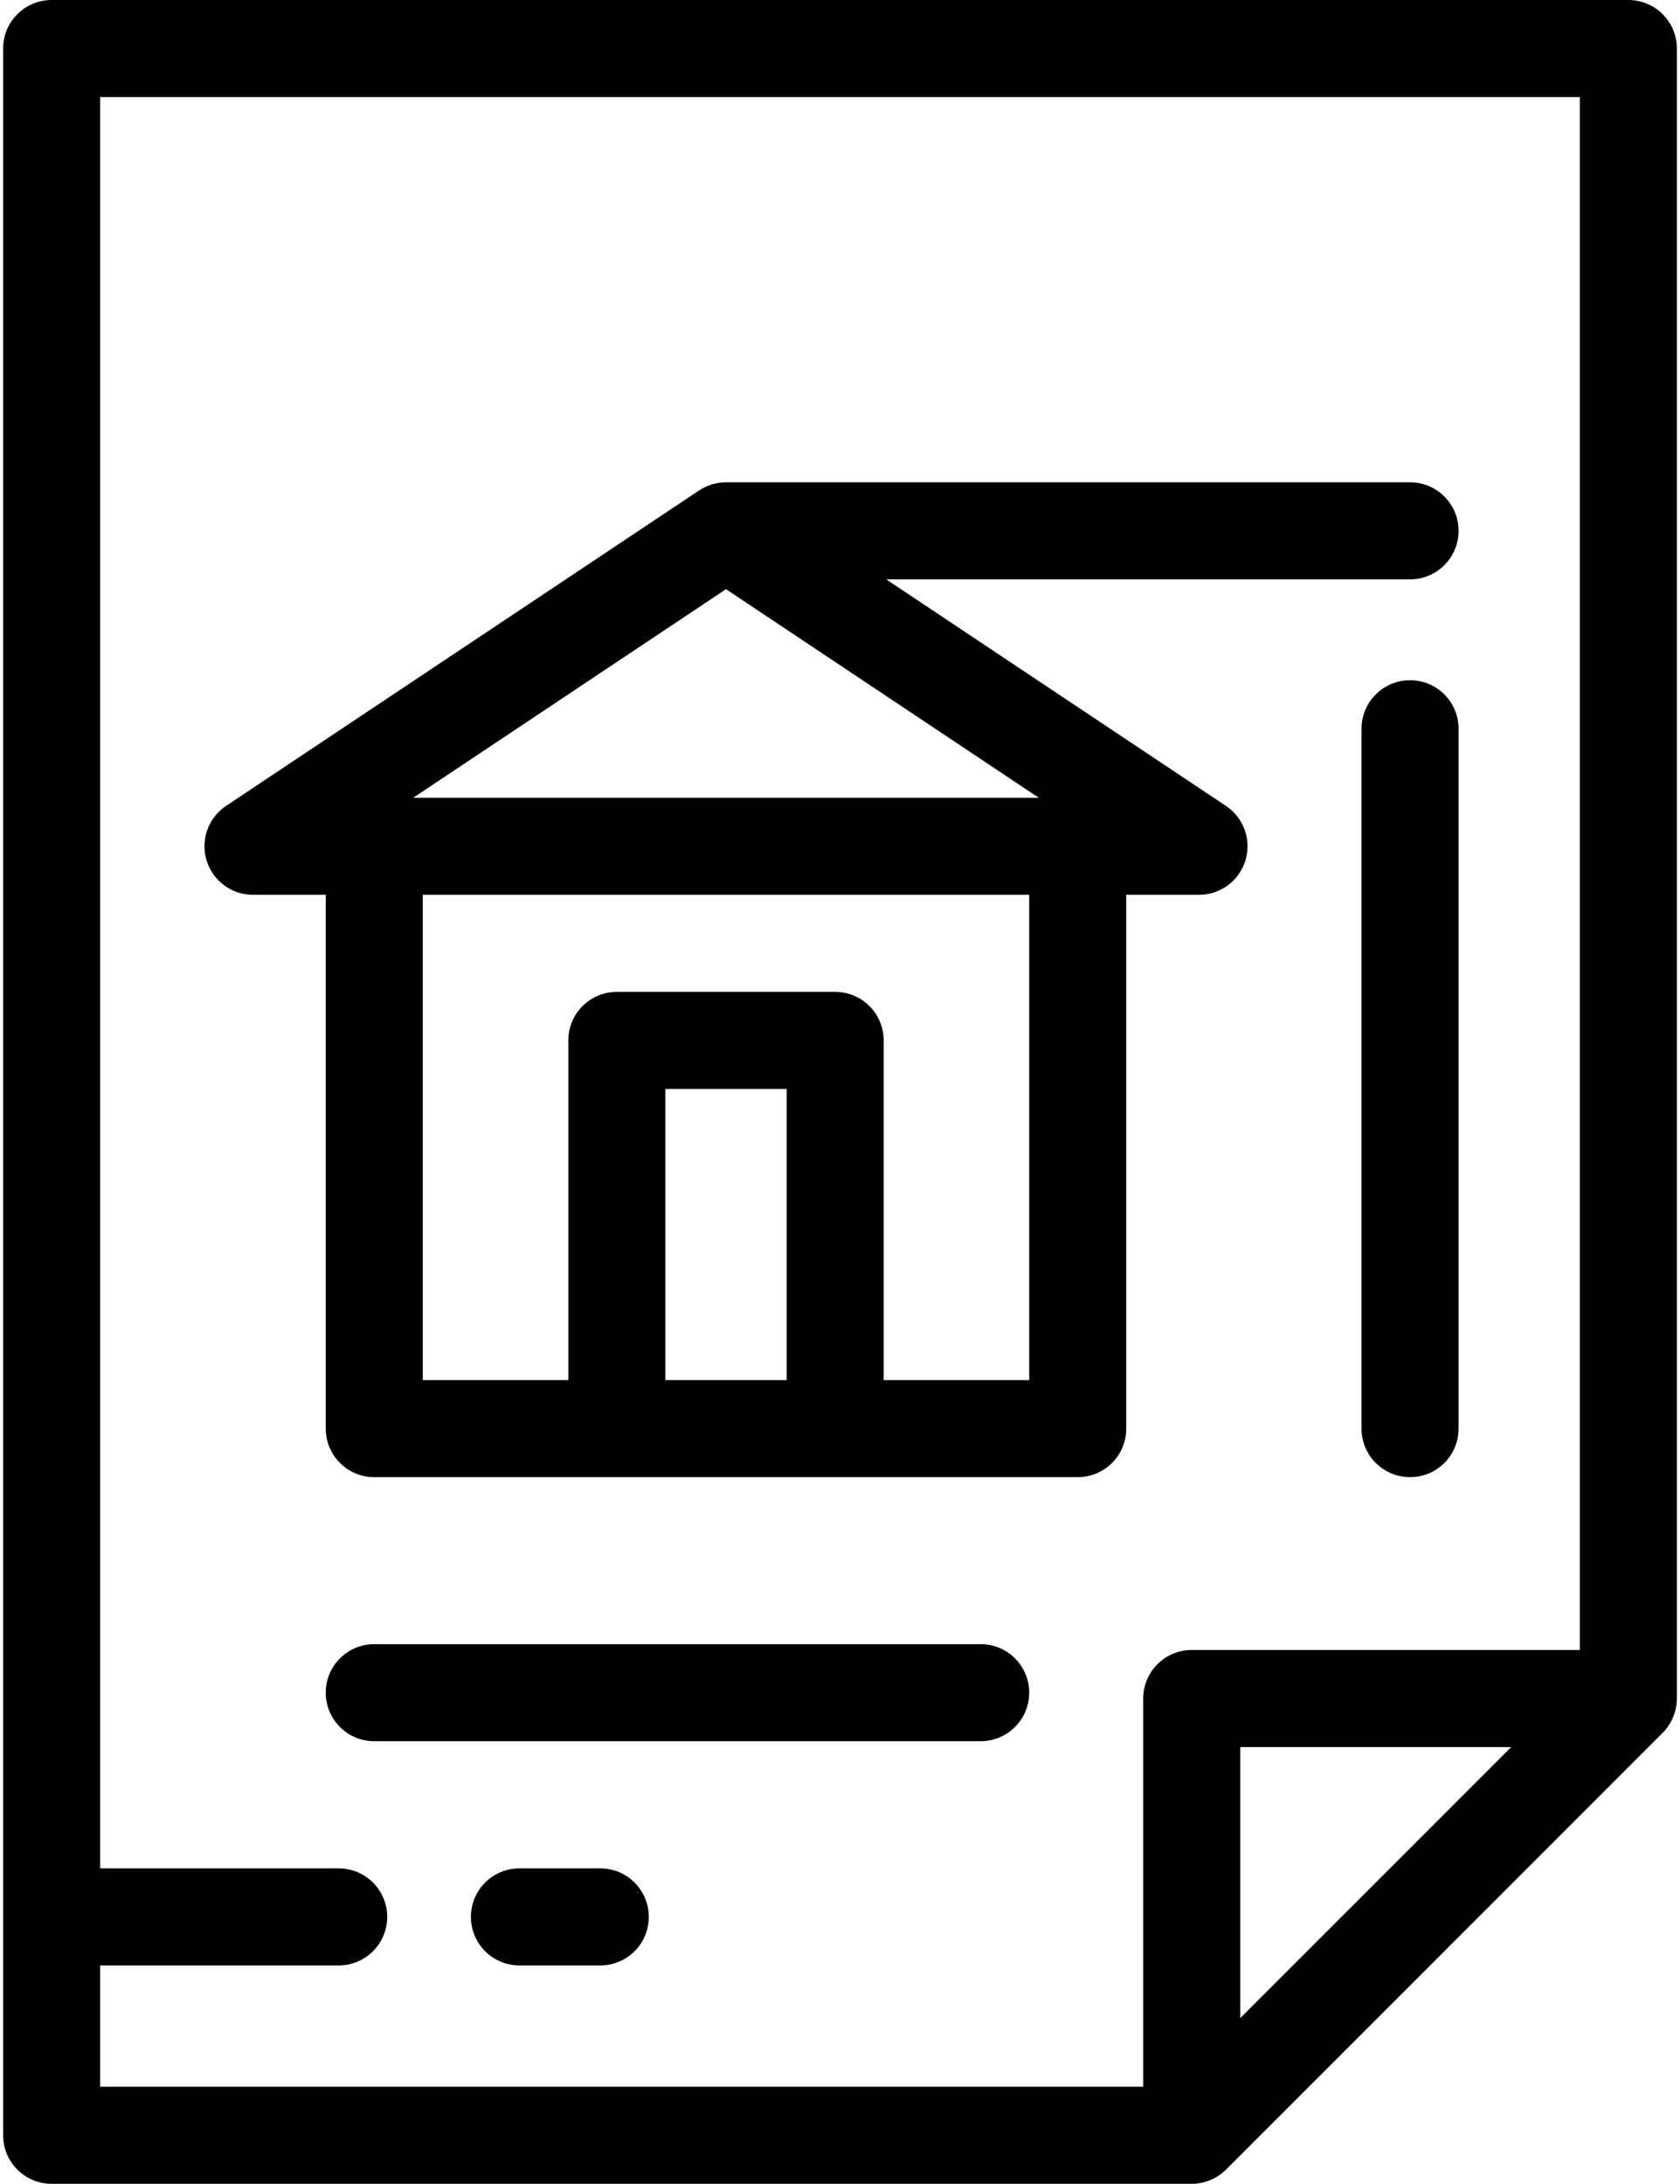
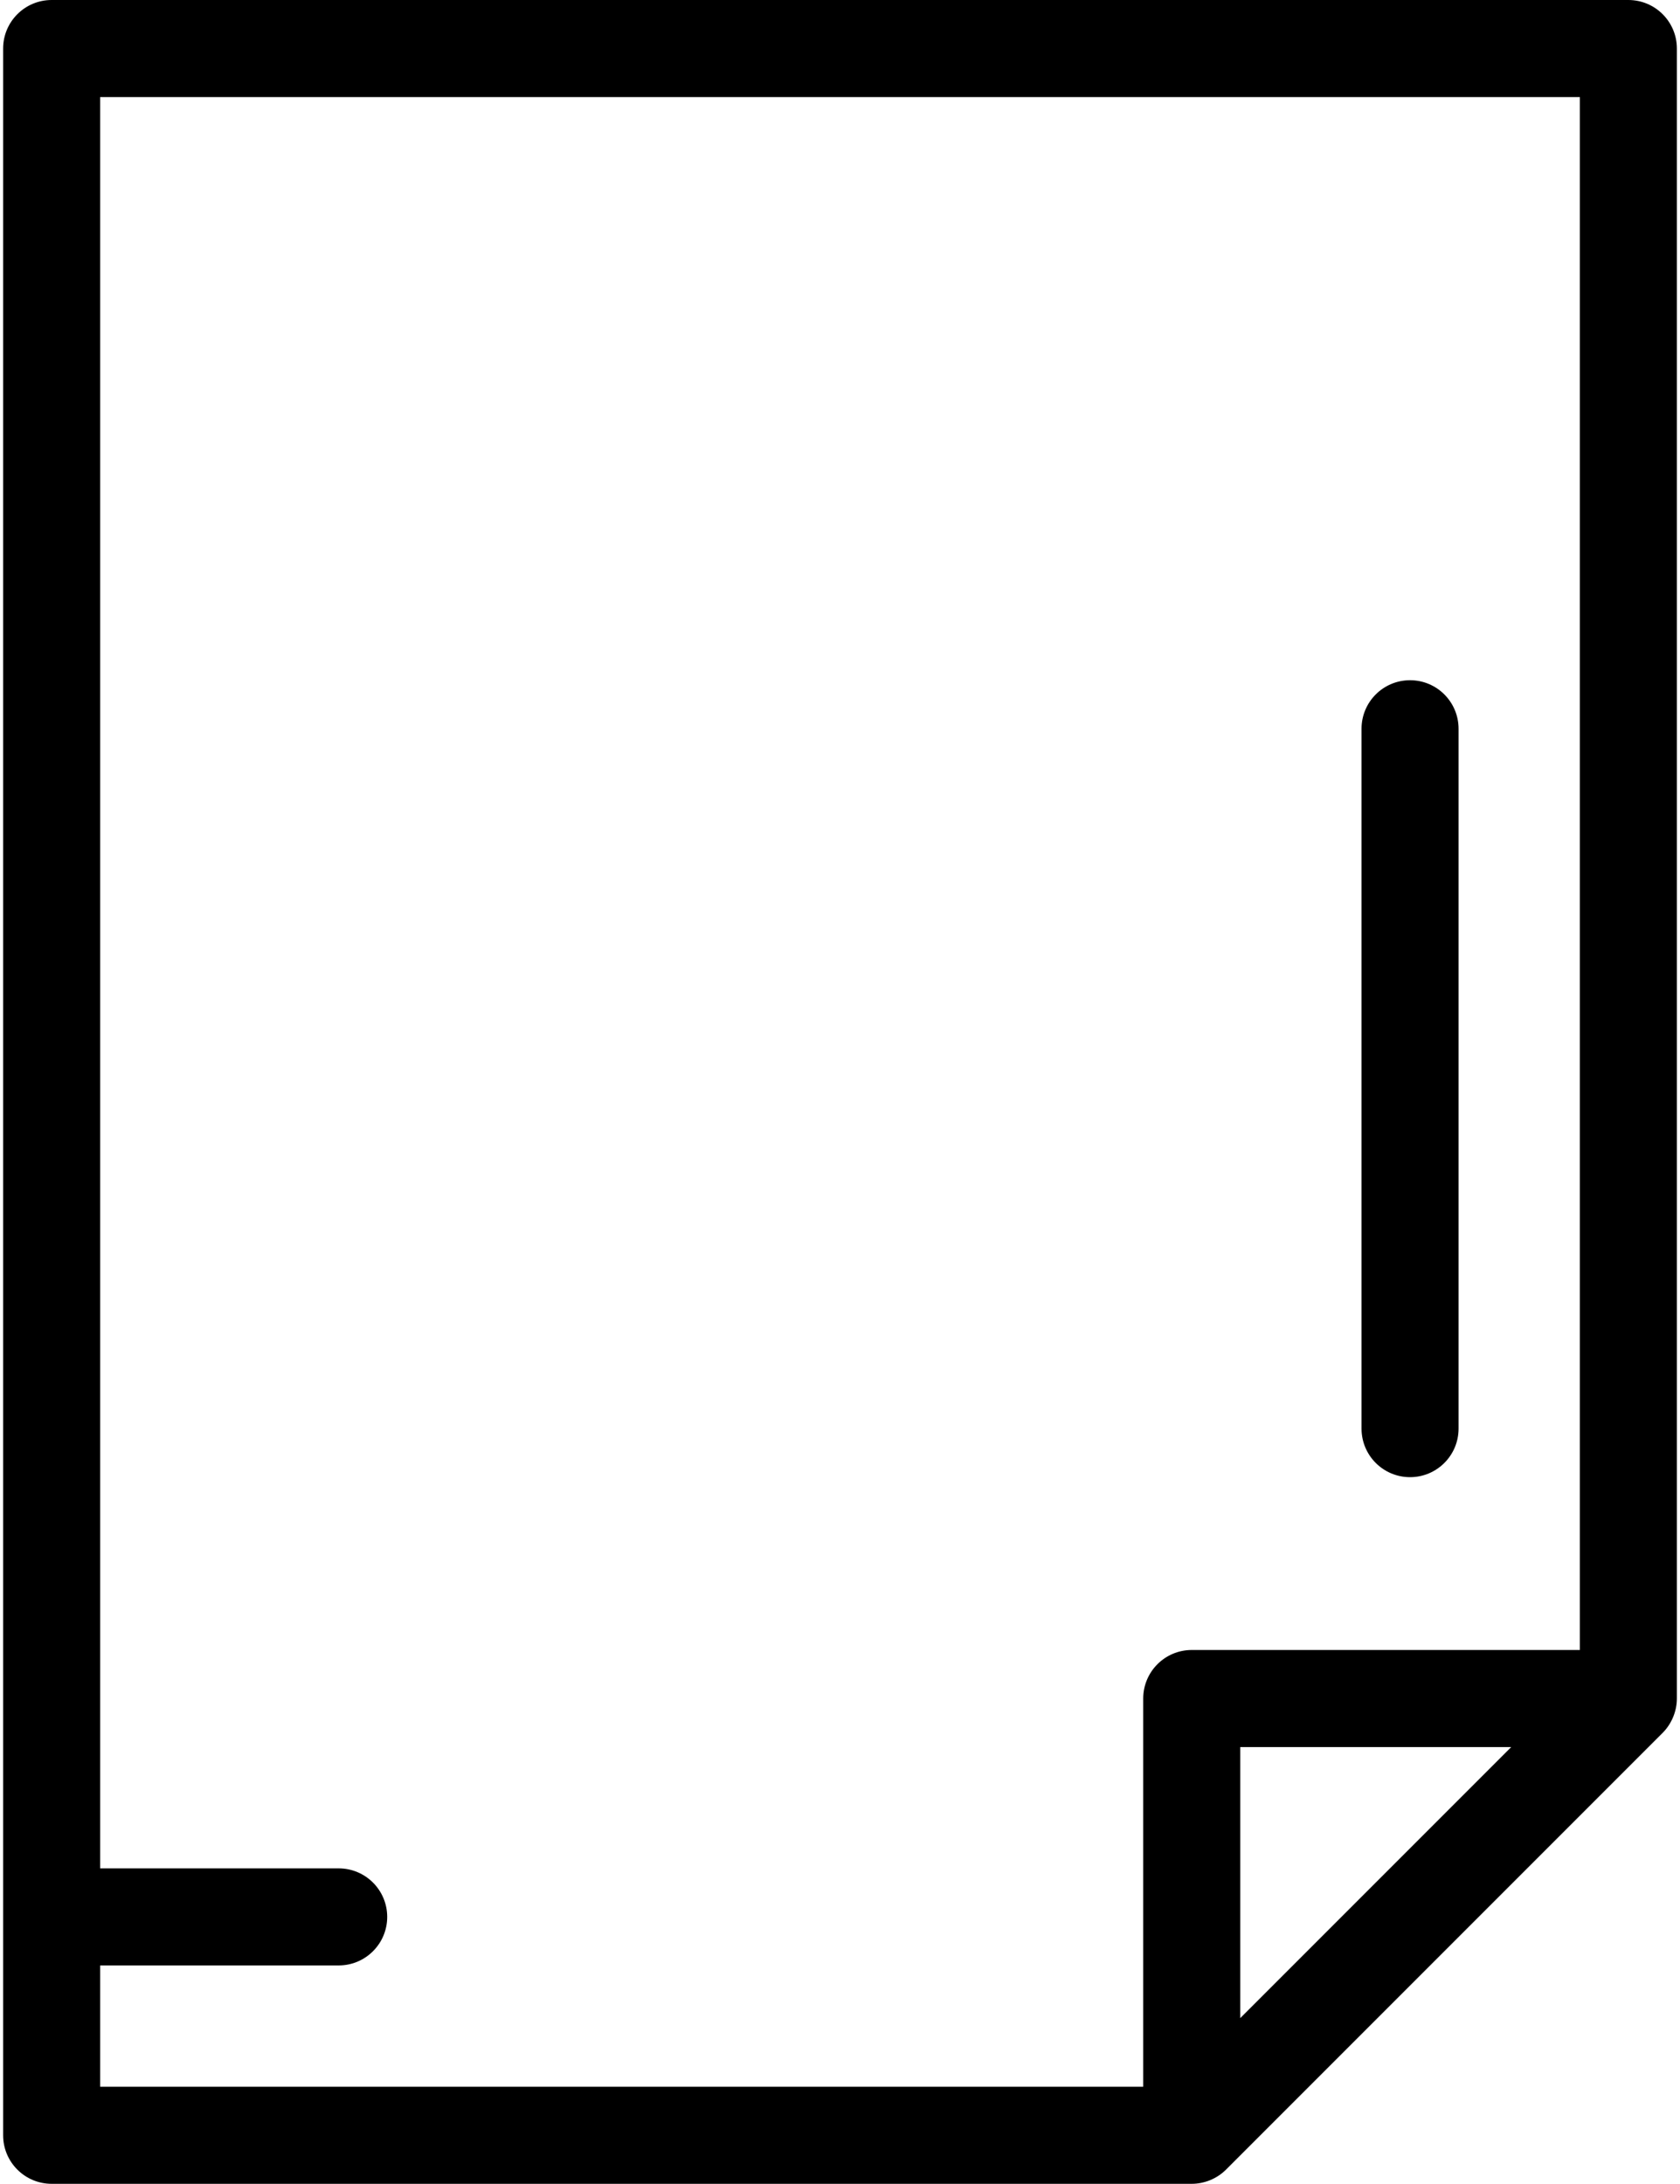
<svg xmlns="http://www.w3.org/2000/svg" width="394" height="512" viewBox="0 0 394 512" fill="none">
  <path d="M381.89 0H12.112C5.829 0 0.734 5.095 0.734 11.378V500.622C0.734 506.905 5.829 512 12.112 512C12.112 512 279.393 512 279.49 512C282.464 512 285.395 510.792 287.506 508.697C287.516 508.687 287.525 508.678 287.536 508.667C287.536 508.667 389.928 406.275 389.936 406.267C392.024 404.179 393.269 401.197 393.269 398.222V11.378C393.268 5.095 388.173 0 381.89 0ZM290.868 473.153V409.6H354.421L290.868 473.153ZM370.512 386.844H279.49C273.207 386.844 268.112 391.939 268.112 398.222V489.244H23.49V460.8H79.431C85.714 460.8 90.809 455.705 90.809 449.422C90.809 443.139 85.714 438.044 79.431 438.044H23.49V22.756H370.512V386.844Z" fill="black" />
-   <path d="M59.331 209.791H76.398V334.947C76.398 341.23 81.493 346.325 87.776 346.325H144.665H195.865H252.754C259.037 346.325 264.132 341.23 264.132 334.947V209.791H281.199C286.212 209.791 290.636 206.509 292.089 201.709C293.541 196.911 291.683 191.727 287.511 188.945L207.844 135.833H330.693C336.976 135.833 342.071 130.738 342.071 124.455C342.071 118.172 336.976 113.077 330.693 113.077H170.272C170.261 113.077 170.25 113.078 170.239 113.078C168.041 113.083 165.826 113.75 163.992 114.966C163.979 114.974 163.966 114.98 163.953 114.988L163.925 115.007C163.912 115.015 163.9 115.023 163.887 115.032L53.02 188.943C48.848 191.724 46.989 196.909 48.442 201.707C49.894 206.509 54.318 209.791 59.331 209.791ZM184.486 323.569H156.042V255.302H184.486V323.569ZM241.375 323.569H207.242V243.925C207.242 237.642 202.147 232.547 195.864 232.547H144.664C138.381 232.547 133.286 237.642 133.286 243.925V323.569H99.153V209.791H241.375V323.569ZM170.264 138.133L243.62 187.036H96.908L170.264 138.133Z" fill="black" />
-   <path d="M229.996 385.475H87.772C81.49 385.475 76.394 390.57 76.394 396.853C76.394 403.136 81.49 408.231 87.772 408.231H229.995C236.278 408.231 241.373 403.136 241.373 396.853C241.373 390.57 236.278 385.475 229.996 385.475Z" fill="black" />
  <path d="M330.69 159.479C324.407 159.479 319.312 164.574 319.312 170.857V334.947C319.312 341.23 324.407 346.325 330.69 346.325C336.973 346.325 342.068 341.23 342.068 334.947V170.857C342.068 164.574 336.973 159.479 330.69 159.479Z" fill="black" />
-   <path d="M140.782 438.044H121.819C115.536 438.044 110.441 443.139 110.441 449.422C110.441 455.705 115.536 460.8 121.819 460.8H140.782C147.065 460.8 152.16 455.705 152.16 449.422C152.16 443.139 147.065 438.044 140.782 438.044Z" fill="black" />
</svg>